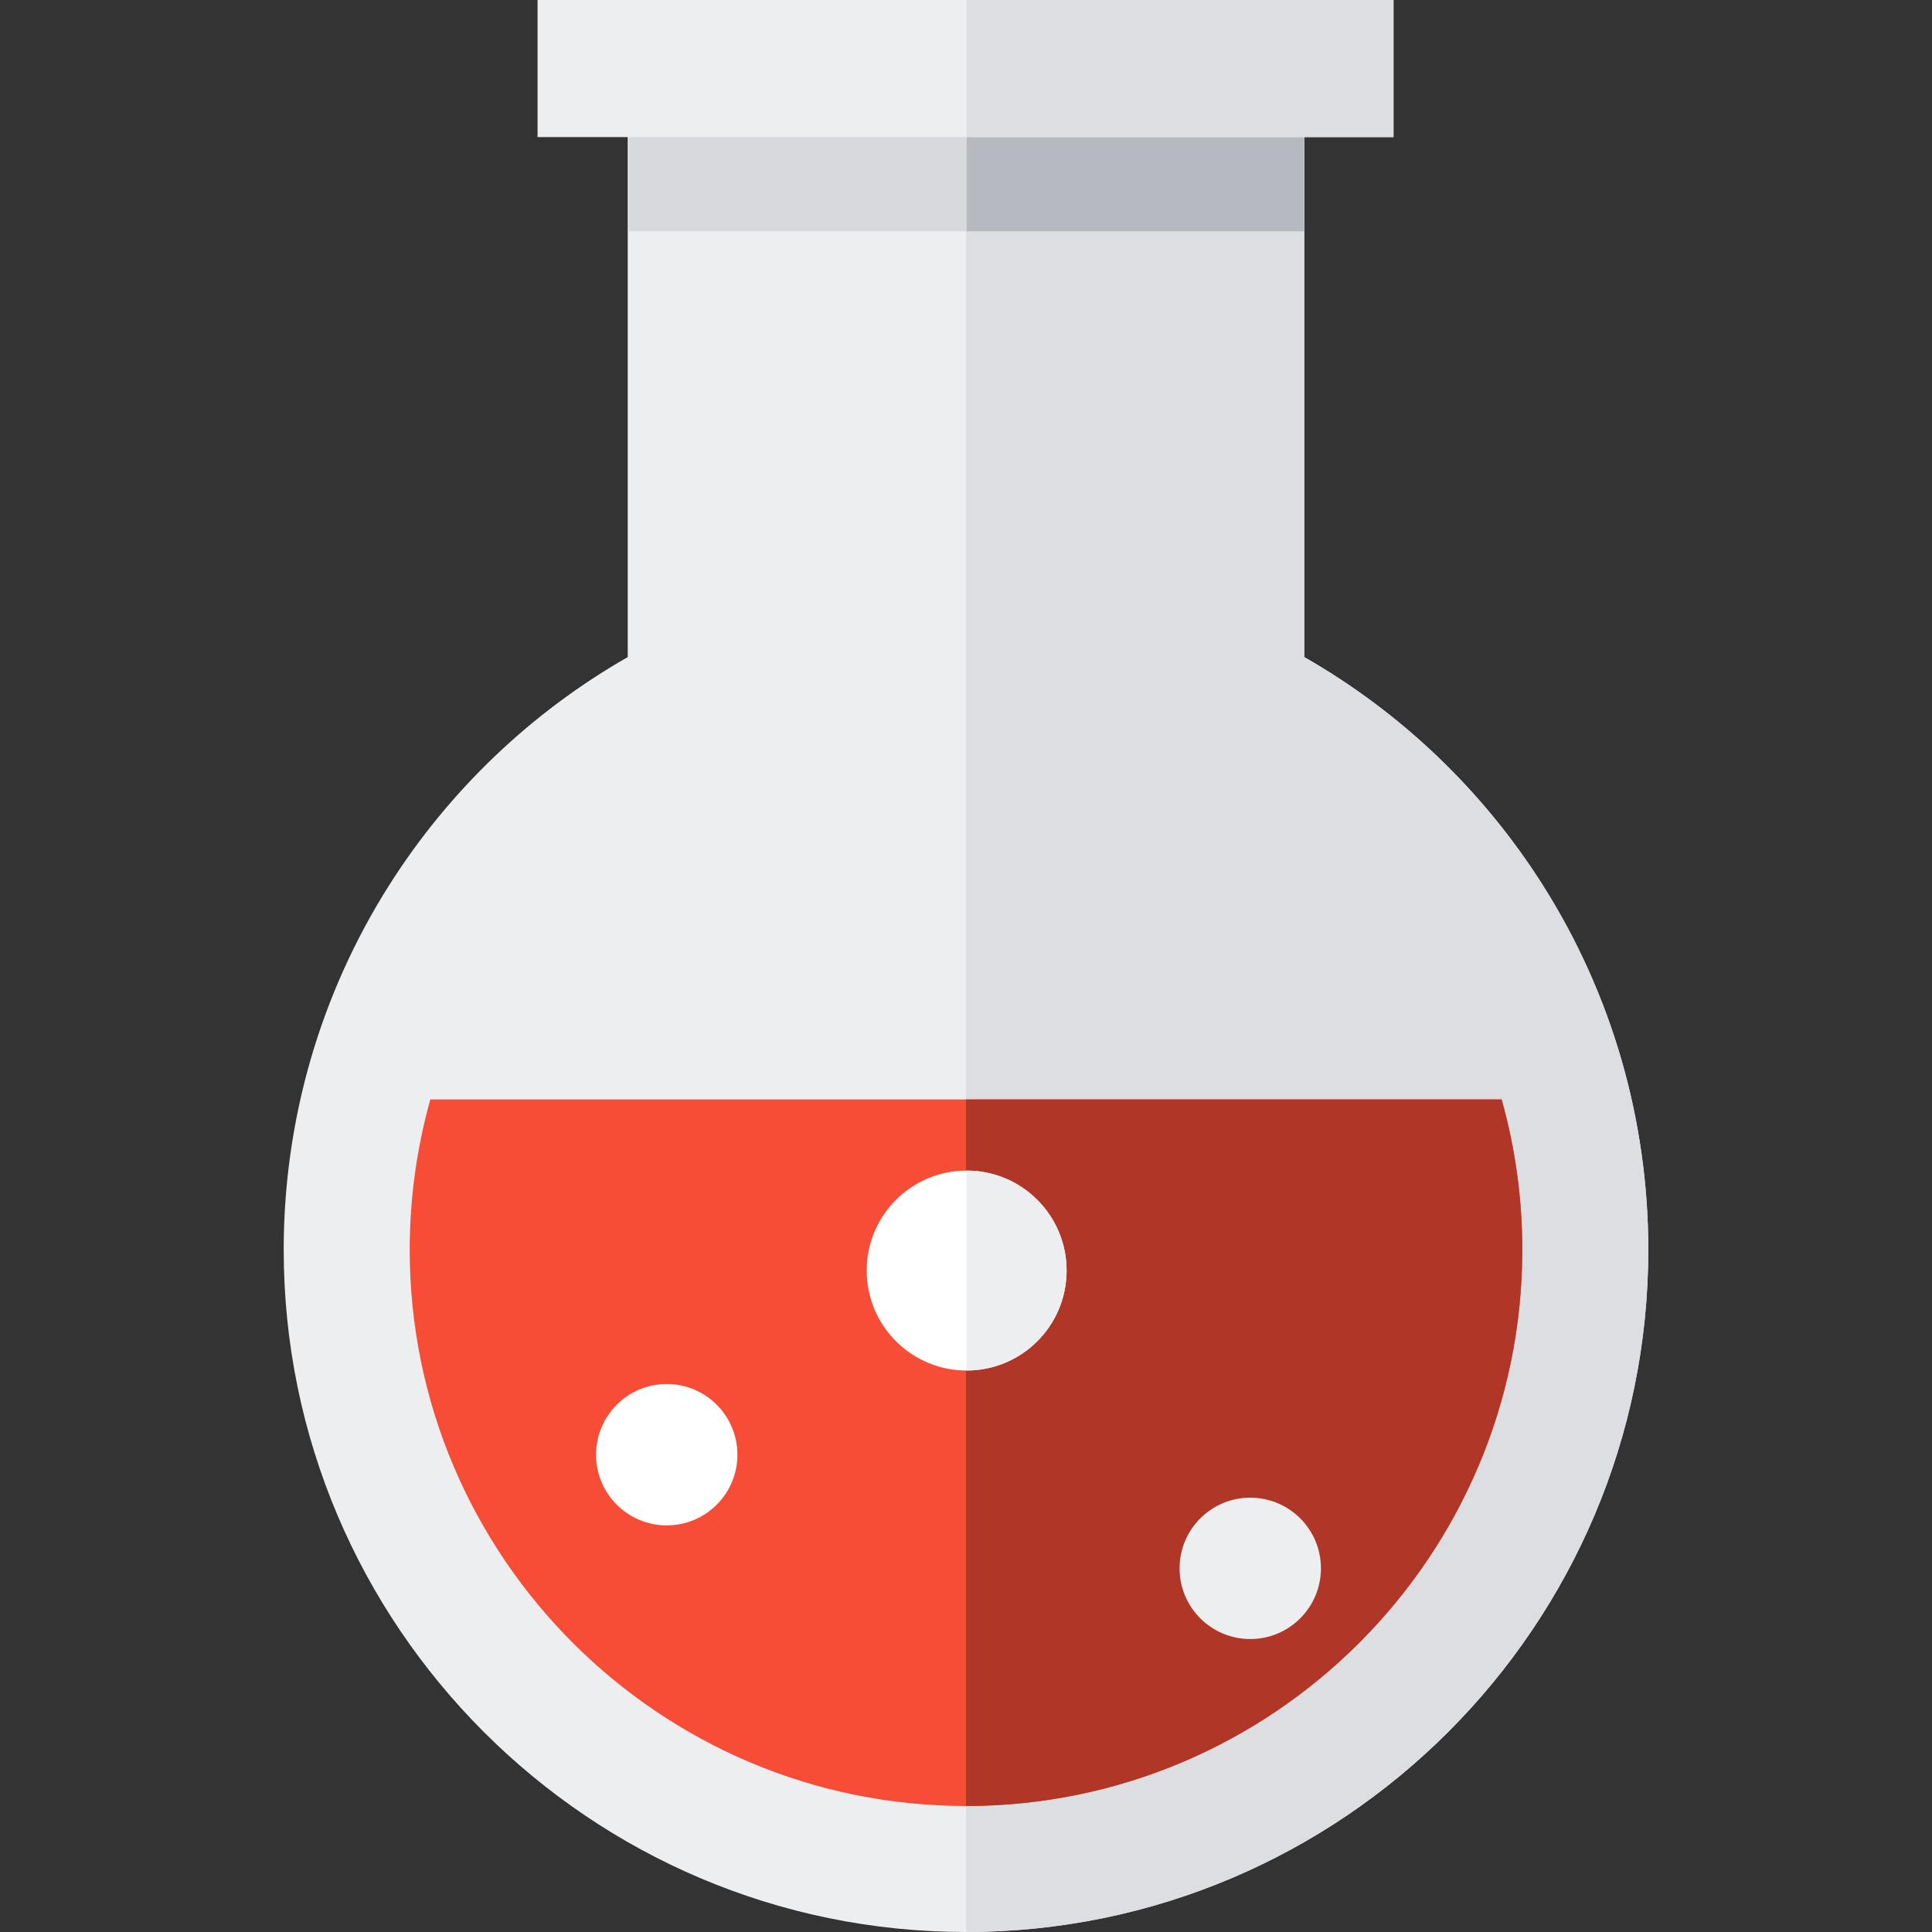
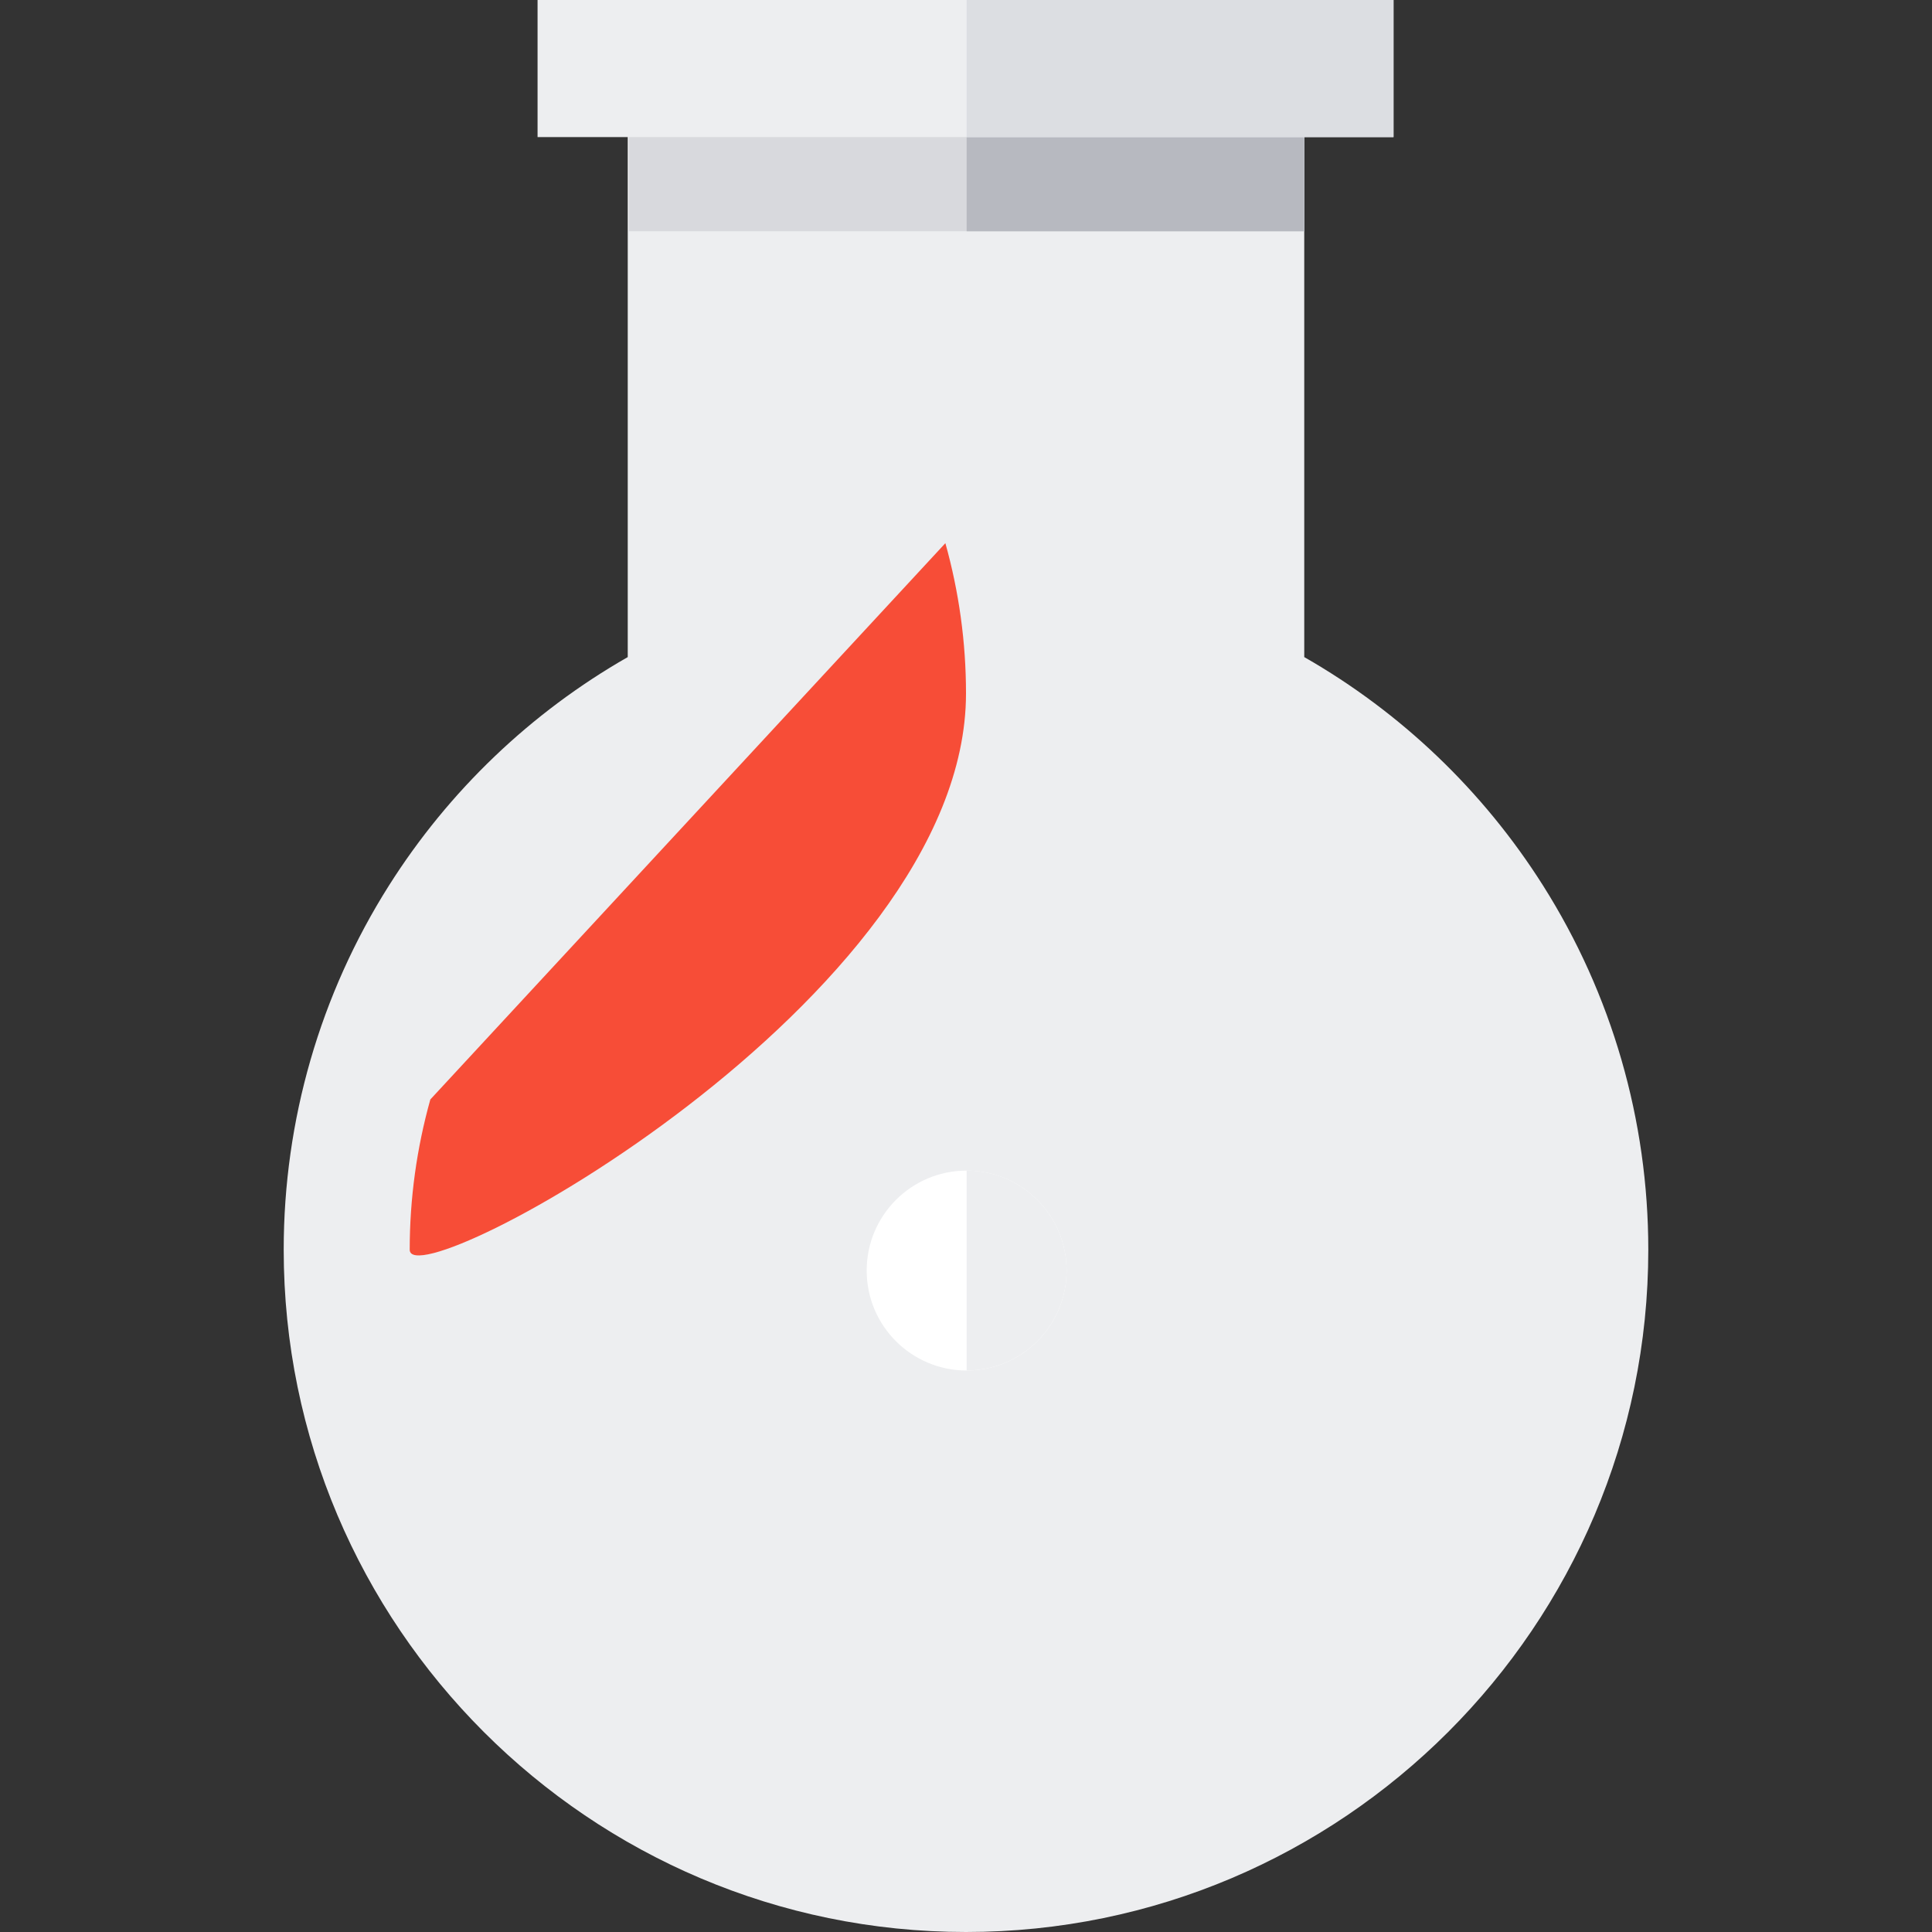
<svg xmlns="http://www.w3.org/2000/svg" version="1.1" id="Layer_1" viewBox="0 0 512 512" xml:space="preserve">
  <rect x="0" y="0" width="512" height="512" fill="#333333" stroke="none" />
  <path style="fill:#EDEEF0;" d="M199.749,16.696h-33.391v157.441c-25.651,14.662-47.384,35.415-63.262,60.509  c-18.259,28.859-27.911,62.241-27.911,96.54C75.185,430.887,156.298,512,256,512s180.815-81.113,180.815-180.815  c0-34.298-9.651-67.682-27.911-96.54c-15.878-25.094-37.611-45.846-63.262-60.509V16.696h-33.391H199.749z" />
-   <path style="fill:#DCDEE2;" d="M408.904,234.645c-15.878-25.094-37.611-45.846-63.262-60.509V16.696h-33.391H256V512  c99.702,0,180.815-81.113,180.815-180.815C436.815,296.887,427.164,263.504,408.904,234.645z" />
-   <path style="fill:#F74D37;" d="M114.044,291.368c-3.602,12.871-5.467,26.252-5.467,39.817c0,81.29,66.134,147.424,147.424,147.424  s147.424-66.134,147.424-147.424c0-13.565-1.865-26.946-5.467-39.817L114.044,291.368L114.044,291.368z" />
-   <path style="fill:#B03727;" d="M397.956,291.368H256v187.241c81.29,0,147.424-66.134,147.424-147.424  C403.424,317.621,401.558,304.24,397.956,291.368z" />
+   <path style="fill:#F74D37;" d="M114.044,291.368c-3.602,12.871-5.467,26.252-5.467,39.817s147.424-66.134,147.424-147.424c0-13.565-1.865-26.946-5.467-39.817L114.044,291.368L114.044,291.368z" />
  <rect x="166.69" y="26.15" style="fill:#D8D9DD;" width="178.96" height="35.14" />
  <rect x="256.17" y="26.15" style="fill:#B7B9C0;" width="89.48" height="35.14" />
  <rect x="142.46" style="fill:#EDEEF0;" width="226.83" height="36.33" />
  <rect x="256.17" style="fill:#DCDEE2;" width="113.13" height="36.33" />
  <g>
    <circle style="fill:#FFFFFF;" cx="256.17" cy="336.71" r="26.489" />
-     <circle style="fill:#FFFFFF;" cx="176.69" cy="385.51" r="18.731" />
  </g>
  <g>
    <circle style="fill:#EDEEF0;" cx="331.33" cy="415.63" r="18.731" />
    <path style="fill:#EDEEF0;" d="M282.657,336.703c0,14.63-11.859,26.489-26.489,26.489c0-15.125,0-26.489,0-52.98   C270.797,310.213,282.657,322.074,282.657,336.703z" />
  </g>
</svg>